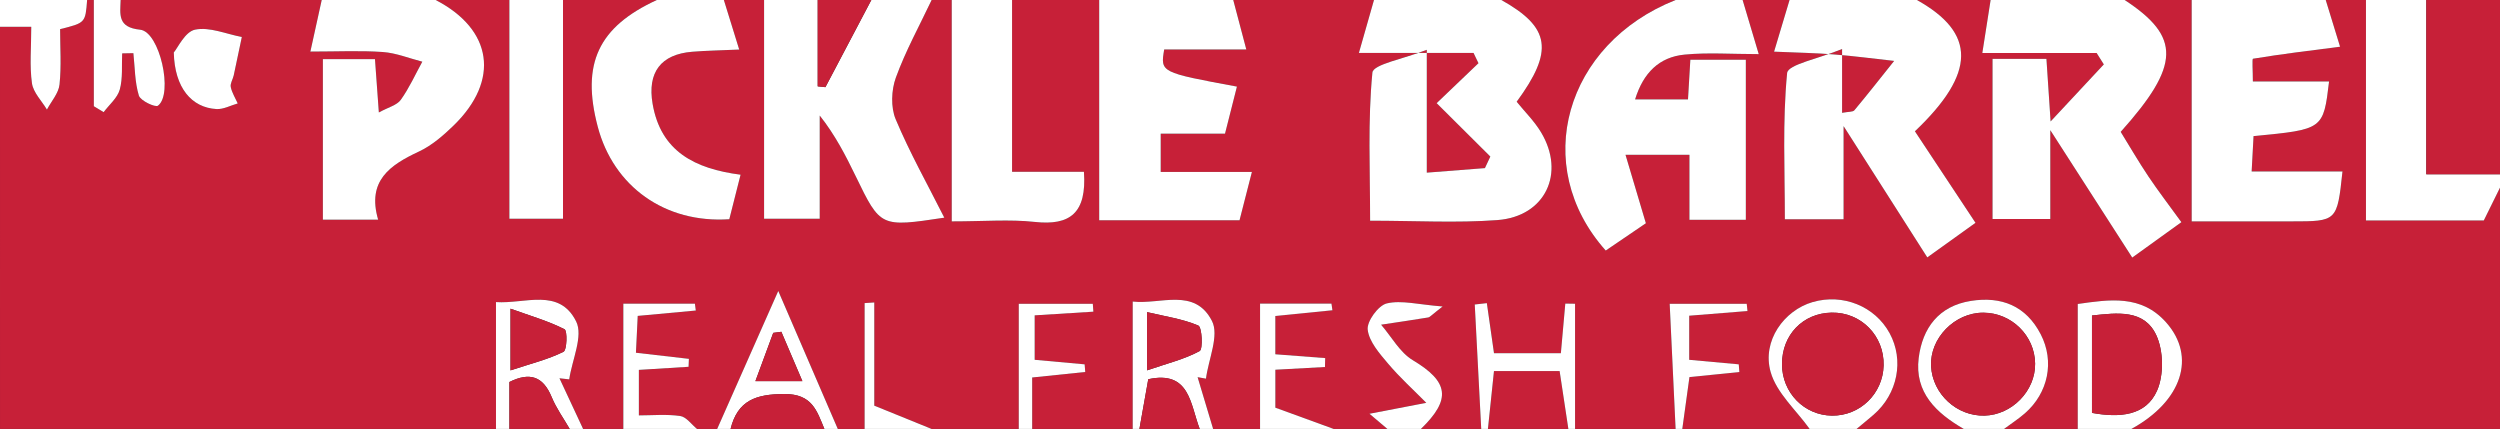
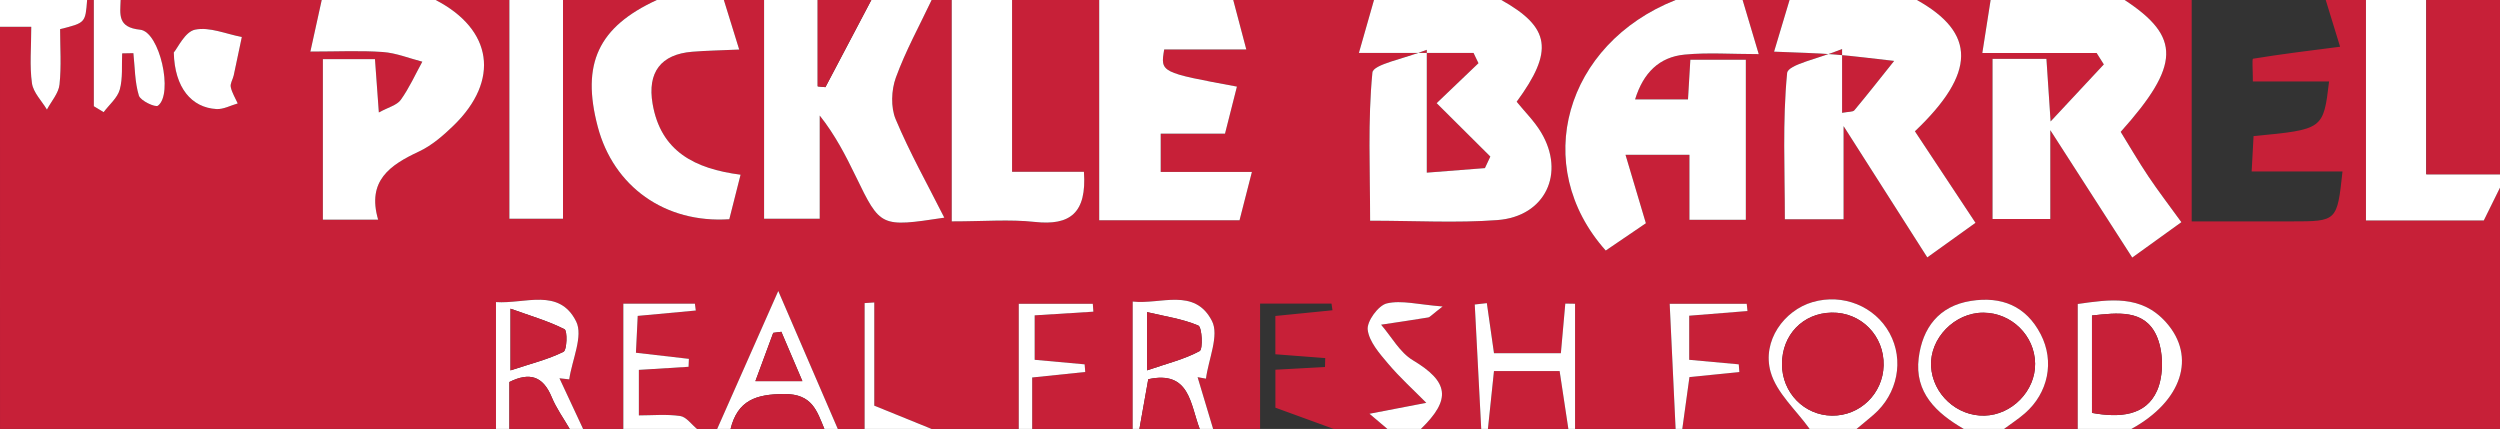
<svg xmlns="http://www.w3.org/2000/svg" version="1.1" id="Layer_1" x="0px" y="0px" width="500px" height="85.791px" viewBox="0 0 500 85.791" enable-background="new 0 0 500 85.791" xml:space="preserve">
  <rect x="0" y="0" width="500" height="85.791" fill="#333333" stroke="none" />
  <g>
    <path fill-rule="evenodd" clip-rule="evenodd" fill="#C72038" d="M415.549,85.791c-4.915,0-9.831,0-14.745,0   c1.403-1.042,2.883-1.995,4.194-3.141c4.645-4.065,5.953-10.356,3.151-15.785c-2.934-5.683-7.841-7.649-13.969-6.684   c-6.443,1.015-9.69,5.438-10.441,11.408c-0.87,6.918,3.528,11.038,9.021,14.202c-7.149,0-14.298,0-21.448,0   c1.139-0.949,2.293-1.88,3.414-2.85c4.812-4.165,6.13-10.908,3.2-16.297c-2.936-5.397-9.347-7.989-15.405-6.228   c-5.703,1.659-10.154,7.753-8.399,13.973c1.186,4.2,5.109,7.628,7.807,11.402c-8.49,0-16.979,0-25.469,0   c0.474-3.441,0.95-6.883,1.432-10.375c3.482-0.353,6.734-0.682,9.985-1.011c-0.042-0.513-0.084-1.027-0.126-1.541   c-3.359-0.307-6.717-0.613-9.909-0.904c0-3.281,0-6.037,0-8.817c4.23-0.34,7.945-0.638,11.659-0.936   c-0.052-0.48-0.104-0.961-0.155-1.442c-4.845,0-9.689,0-15.409,0c0.412,8.714,0.798,16.869,1.184,25.025   c-6.702,0-13.405,0-20.107,0c0-8.348,0-16.697,0-25.044c-0.65-0.011-1.301-0.022-1.952-0.033c-0.3,3.353-0.6,6.706-0.887,9.921   c-4.85,0-9.162,0-13.374,0c-0.526-3.684-0.978-6.847-1.429-10.01c-0.806,0.091-1.613,0.183-2.42,0.274   c0.432,8.298,0.864,16.594,1.295,24.892c-4.021,0-8.043,0-12.064,0c6.163-5.971,5.538-9.463-1.62-13.752   c-2.599-1.557-4.255-4.686-6.34-7.097c3.143-0.475,6.288-0.93,9.423-1.447c0.347-0.058,0.637-0.463,2.885-2.197   c-4.914-0.384-8.239-1.314-11.176-0.614c-1.694,0.403-4.01,3.584-3.815,5.255c0.281,2.406,2.368,4.765,4.089,6.802   c2.344,2.777,5.069,5.232,7.63,7.825c-3.744,0.72-7.487,1.441-11.366,2.188c0.587,0.497,2.087,1.767,3.588,3.038   c-3.575,0-7.149,0-10.724,0c-3.86-1.407-7.719-2.813-11.68-4.257c0-2.117,0-4.856,0-7.591c3.675-0.201,6.797-0.372,9.921-0.542   c0.015-0.595,0.031-1.189,0.046-1.784c-3.307-0.254-6.614-0.507-9.973-0.765c0-2.861,0-5.349,0-7.659   c4.179-0.417,7.8-0.777,11.421-1.139c-0.065-0.443-0.13-0.886-0.194-1.328c-4.754,0-9.509,0-14.285,0c0,8.683,0,16.875,0,25.064   c-3.128,0-6.255,0-9.383,0c-1.036-3.453-2.071-6.905-3.106-10.358c0.558,0.101,1.115,0.201,1.673,0.302   c0.51-3.906,2.681-8.666,1.198-11.546c-3.472-6.749-10.271-3.241-15.85-3.88c0,9.143,0,17.313,0,25.482c-6.703,0-13.405,0-20.107,0   c0-3.469,0-6.938,0-10.294c4.166-0.433,7.391-0.767,10.616-1.102c-0.041-0.51-0.082-1.019-0.122-1.528   c-3.369-0.307-6.738-0.612-9.993-0.908c0-3.25,0-6.021,0-8.89c4.211-0.263,7.978-0.499,11.744-0.734   c-0.039-0.523-0.078-1.046-0.117-1.57c-4.79,0-9.581,0-14.809,0c0,8.629,0,16.828,0,25.026c-5.809,0-11.617,0-17.426,0   c-3.401-1.382-6.802-2.763-11.469-4.658c0-6.278,0-13.461,0-20.644c-0.646,0.043-1.291,0.087-1.936,0.131   c0,8.391,0,16.781,0,25.171c-1.788,0-3.575,0-5.362,0c-3.7-8.574-7.398-17.147-11.908-27.601   c-4.646,10.495-8.434,19.048-12.221,27.601c-1.341,0-2.681,0-4.021,0c-1.117-0.905-2.147-2.416-3.37-2.591   c-2.743-0.394-5.581-0.123-8.266-0.123c0-3.649,0-6.388,0-9.1c3.669-0.228,6.806-0.423,9.943-0.618   c0.021-0.53,0.042-1.06,0.064-1.59c-3.457-0.399-6.913-0.797-10.592-1.221c0.136-2.819,0.25-5.155,0.357-7.367   c4.33-0.4,7.974-0.738,11.618-1.075c-0.061-0.459-0.121-0.919-0.181-1.378c-4.705,0-9.41,0-14.318,0c0,8.684,0,16.874,0,25.063   c-2.681,0-5.362,0-8.043,0c-1.576-3.379-3.152-6.757-4.729-10.136c0.65,0.073,1.3,0.145,1.951,0.217   c0.574-3.917,2.837-8.678,1.386-11.585c-3.393-6.8-10.208-3.467-16.035-3.872c0,9.009,0,17.192,0,25.375   c-32.942,0-65.885,0-99.196,0C0,58.982,0,32.172,0,5.362c1.905,0,3.81,0,6.251,0c0,4.248-0.347,7.825,0.139,11.284   c0.261,1.861,1.951,3.521,2.997,5.272c0.879-1.665,2.335-3.27,2.518-5.009c0.39-3.705,0.119-7.479,0.119-11.081   C17.077,4.571,17.077,4.571,17.426,0c0.447,0,0.894,0,1.341,0c0,7.082,0,14.165,0,21.247c0.655,0.393,1.31,0.787,1.965,1.181   c1.117-1.494,2.761-2.843,3.224-4.518c0.63-2.281,0.36-4.811,0.476-7.234c0.748-0.015,1.494-0.029,2.242-0.044   c0.308,2.845,0.277,5.794,1.098,8.483c0.315,1.031,3.295,2.424,3.824,2.022c3.11-2.361,0.348-14.798-3.568-15.198   c-4.58-0.467-3.985-3.075-3.899-5.94c13.405,0,26.81,0,40.214,0c-0.696,3.164-1.393,6.329-2.27,10.315   c5.337,0,9.934-0.232,14.492,0.088c2.664,0.188,5.267,1.26,7.896,1.934c-1.406,2.564-2.616,5.269-4.306,7.629   c-0.773,1.08-2.492,1.483-4.386,2.526c-0.283-3.894-0.517-7.106-0.775-10.666c-3.602,0-6.828,0-10.419,0   c0,10.873,0,21.428,0,32.113c3.729,0,6.987,0,11.057,0c-2.287-7.804,2.385-10.934,8.172-13.642c2.563-1.199,4.861-3.198,6.923-5.2   C100.031,16.061,98.522,5.888,87.131,0c4.915,0,9.831,0,14.745,0c0,14.591,0,29.183,0,43.748c4.156,0,7.555,0,10.724,0   c0-14.937,0-29.342,0-43.748c6.255,0,12.511,0,18.767,0c-11.713,5.397-15.14,12.736-11.825,25.324   c3.156,11.981,13.453,19.38,26.318,18.52c0.694-2.74,1.425-5.628,2.255-8.903c-9.176-1.189-15.962-4.662-17.594-14.169   c-1.082-6.299,1.643-9.915,7.935-10.423c2.827-0.229,5.669-0.272,9.384-0.438c-1.148-3.707-2.109-6.809-3.07-9.911   c2.681,0,5.362,0,8.043,0c0,14.571,0,29.141,0,43.744c3.742,0,7.132,0,11.128,0c0-7.229,0-13.932,0-20.635   c3.11,3.927,5.199,8.022,7.207,12.157c4.947,10.193,4.932,10.2,17.711,8.269c-3.347-6.639-6.924-13.004-9.729-19.692   c-1.001-2.387-0.868-5.825,0.037-8.314C181.11,10.19,183.89,5.158,186.327,0c1.34,0,2.681,0,4.021,0c0,14.587,0,29.173,0,44.277   c6.448,0,11.577-0.443,16.598,0.107c7.071,0.775,10.432-1.763,9.842-10.028c-4.603,0-9.302,0-14.375,0c0-12.148,0-23.252,0-34.356   c5.809,0,11.617,0,17.426,0c0,14.641,0,29.281,0,44.049c9.938,0,18.829,0,28.069,0c0.775-3.03,1.518-5.929,2.475-9.667   c-6.592,0-12.313,0-18.242,0c0-2.802,0-4.926,0-7.647c4.467,0,8.617,0,12.861,0c0.883-3.488,1.629-6.434,2.384-9.416   c-15.319-2.834-15.319-2.834-14.545-7.429c5.246,0,10.65,0,16.421,0c-1.033-3.91-1.823-6.9-2.613-9.891c9.383,0,18.767,0,28.15,0   c-0.894,3.134-1.788,6.269-3.021,10.59c8.303,0,15.618,0,22.931,0c0.328,0.683,0.656,1.366,0.984,2.049   c-2.872,2.745-5.743,5.488-8.363,7.992c3.543,3.524,7.141,7.102,10.737,10.68c-0.361,0.77-0.722,1.541-1.083,2.312   c-3.664,0.285-7.328,0.571-11.624,0.906c0-8.298,0-15.376,0-24.567c-4.537,1.803-10.718,2.886-10.879,4.551   c-0.938,9.673-0.458,19.484-0.458,29.629c9.026,0,17.292,0.487,25.475-0.127c9.566-0.718,13.645-9.373,8.701-17.575   c-1.338-2.221-3.249-4.097-4.862-6.09c7.472-10.184,6.732-14.87-3.068-20.349c11.617,0,23.235,0,34.853,0   c-22.117,8.763-29.127,33.154-13.975,50.108c2.802-1.906,5.651-3.844,8.03-5.461c-1.469-4.936-2.693-9.047-4.076-13.693   c4.785,0,8.458,0,12.787,0c0,4.487,0,8.615,0,13.01c4.121,0,7.58,0,11.28,0c0-10.854,0-21.388,0-32.018c-3.968,0-7.402,0-11.099,0   c-0.17,2.871-0.311,5.248-0.47,7.932c-3.579,0-6.796,0-10.579,0c1.64-5.323,4.831-8.468,9.897-8.959   c4.644-0.451,9.366-0.096,14.833-0.096c-1.456-4.887-2.34-7.855-3.224-10.824c3.128,0,6.255,0,9.384,0   c-0.934,3.116-1.868,6.232-3.096,10.332c4.636,0.204,8.334,0.265,12.013,0.558c4.009,0.319,8.001,0.853,12.001,1.293   c-2.637,3.3-5.247,6.625-7.952,9.869c-0.301,0.361-1.151,0.264-2.458,0.517c0-3.76,0-7.204,0-12.768   c-4.701,1.954-10.825,3.086-10.993,4.8c-0.943,9.658-0.455,19.455-0.455,29.249c4.292,0,7.738,0,11.747,0c0-6.277,0-12.15,0-18.626   c5.834,9.151,11.22,17.598,16.741,26.256c3.971-2.849,6.816-4.89,9.643-6.917c-4.243-6.409-8.229-12.429-12.117-18.302   C395.283,14.578,395.2,6.583,383.377,0c4.915,0,9.831,0,14.746,0c-0.5,3.194-1,6.388-1.659,10.596c8.125,0,15.493,0,22.862,0   c0.479,0.76,0.958,1.521,1.438,2.282c-3.14,3.366-6.279,6.731-10.644,11.411c-0.381-5.731-0.597-8.982-0.833-12.521   c-3.892,0-7.157,0-10.78,0c0,10.855,0,21.431,0,32.026c3.819,0,7.231,0,11.553,0c0-5.988,0-11.521,0-17.762   c5.821,9.052,11.014,17.125,16.388,25.48c3.954-2.849,6.768-4.875,9.827-7.078c-2.476-3.418-4.634-6.224-6.6-9.159   c-1.966-2.936-3.741-6-5.536-8.903C436.088,13.035,436.198,7.382,424.933,0c4.469,0,8.937,0,13.405,0c0,14.625,0,29.249,0,44.277   c7.467,0,13.693,0.002,19.919,0c9.17-0.001,9.17-0.002,10.242-9.979c-5.963,0-11.856,0-18.168,0   c0.159-2.941,0.272-5.052,0.382-7.079c13.958-1.332,13.958-1.332,15.102-10.923c-5.063,0-10.055,0-15.241,0   c0-2.103-0.182-4.515,0.027-4.55c5.653-0.933,11.347-1.622,17.415-2.401c-1.057-3.441-1.963-6.393-2.869-9.345   c2.681,0,5.362,0,8.043,0c0,14.642,0,29.282,0,44.085c8.547,0,16.097,0,23.573,0c1.14-2.306,2.188-4.429,3.236-6.552   c0,16.086,0,32.171,0,48.257c-24.575,0-49.151,0-73.726,0c10.1-5.534,13.062-14.425,6.962-21.3   c-4.989-5.625-11.346-4.592-17.687-3.696C415.549,69.433,415.549,77.612,415.549,85.791z M34.758,10.497   c0.16,7.1,3.581,11.038,8.545,11.314c1.389,0.077,2.828-0.726,4.245-1.125c-0.488-1.092-1.158-2.146-1.395-3.289   c-0.145-0.701,0.419-1.53,0.592-2.317c0.559-2.558,1.084-5.122,1.623-7.684c-3.137-0.59-6.455-2.063-9.349-1.469   C36.992,6.343,35.546,9.582,34.758,10.497z" />
    <path fill-rule="evenodd" clip-rule="evenodd" fill="#FFFFFF" d="M300.268,0c9.8,5.479,10.54,10.165,3.068,20.349   c1.613,1.993,3.524,3.869,4.862,6.09c4.944,8.203,0.865,16.857-8.701,17.575c-8.184,0.614-16.449,0.127-25.475,0.127   c0-10.146-0.479-19.956,0.458-29.629c0.161-1.665,6.343-2.748,10.879-4.551c0,9.191,0,16.27,0,24.567   c4.296-0.335,7.96-0.621,11.624-0.906c0.361-0.771,0.722-1.542,1.083-2.312c-3.596-3.578-7.193-7.156-10.737-10.68   c2.62-2.503,5.491-5.247,8.363-7.992c-0.328-0.683-0.656-1.366-0.984-2.049c-7.313,0-14.628,0-22.931,0   c1.232-4.322,2.126-7.456,3.021-10.59C283.289,0,291.778,0,300.268,0z" />
    <path fill-rule="evenodd" clip-rule="evenodd" fill="#FFFFFF" d="M383.377,0c11.823,6.583,11.906,14.578-0.394,26.26   c3.888,5.874,7.874,11.893,12.117,18.302c-2.827,2.027-5.672,4.068-9.643,6.917c-5.521-8.658-10.906-17.105-16.741-26.256   c0,6.477,0,12.349,0,18.626c-4.009,0-7.455,0-11.747,0c0-9.793-0.488-19.591,0.455-29.249c0.168-1.714,6.292-2.846,10.993-4.8   c0,5.563,0,9.007,0,12.768c1.307-0.253,2.157-0.155,2.458-0.517c2.706-3.244,5.315-6.568,7.952-9.869   c-4-0.44-7.992-0.974-12.001-1.293c-3.679-0.293-7.377-0.354-12.013-0.558c1.229-4.1,2.162-7.216,3.096-10.332   C366.398,0,374.888,0,383.377,0z" />
    <path fill-rule="evenodd" clip-rule="evenodd" fill="#FFFFFF" d="M424.933,0c11.265,7.382,11.155,13.035-0.793,26.373   c1.794,2.904,3.569,5.967,5.536,8.903c1.966,2.935,4.124,5.741,6.6,9.159c-3.059,2.203-5.873,4.229-9.827,7.078   c-5.374-8.356-10.566-16.429-16.388-25.48c0,6.241,0,11.774,0,17.762c-4.322,0-7.734,0-11.553,0c0-10.596,0-21.171,0-32.026   c3.624,0,6.888,0,10.78,0c0.236,3.538,0.452,6.79,0.833,12.521c4.364-4.679,7.504-8.045,10.644-11.411   c-0.479-0.761-0.958-1.522-1.438-2.282c-7.369,0-14.737,0-22.862,0c0.659-4.208,1.159-7.401,1.659-10.596   C407.06,0,415.997,0,424.933,0z" />
-     <path fill-rule="evenodd" clip-rule="evenodd" fill="#FFFFFF" d="M348.525,0c0.884,2.969,1.768,5.938,3.224,10.824   c-5.467,0-10.189-0.355-14.833,0.096c-5.066,0.491-8.258,3.636-9.897,8.959c3.782,0,7,0,10.579,0c0.159-2.685,0.3-5.062,0.47-7.932   c3.696,0,7.131,0,11.099,0c0,10.629,0,21.164,0,32.018c-3.7,0-7.16,0-11.28,0c0-4.395,0-8.523,0-13.01c-4.329,0-8.001,0-12.787,0   c1.383,4.646,2.607,8.757,4.076,13.693c-2.378,1.617-5.228,3.555-8.03,5.461C305.993,33.154,313.004,8.763,335.121,0   C339.589,0,344.057,0,348.525,0z" />
+     <path fill-rule="evenodd" clip-rule="evenodd" fill="#FFFFFF" d="M348.525,0c0.884,2.969,1.768,5.938,3.224,10.824   c-5.467,0-10.189-0.355-14.833,0.096c-5.066,0.491-8.258,3.636-9.897,8.959c3.782,0,7,0,10.579,0c0.159-2.685,0.3-5.062,0.47-7.932   c3.696,0,7.131,0,11.099,0c0,10.629,0,21.164,0,32.018c-3.7,0-7.16,0-11.28,0c0-4.395,0-8.523,0-13.01c-4.329,0-8.001,0-12.787,0   c1.383,4.646,2.607,8.757,4.076,13.693c-2.378,1.617-5.228,3.555-8.03,5.461C305.993,33.154,313.004,8.763,335.121,0   z" />
    <path fill-rule="evenodd" clip-rule="evenodd" fill="#FFFFFF" d="M186.327,0c-2.437,5.158-5.217,10.19-7.158,15.528   c-0.905,2.489-1.038,5.928-0.037,8.314c2.805,6.688,6.382,13.054,9.729,19.692c-12.779,1.931-12.764,1.924-17.711-8.269   c-2.008-4.135-4.097-8.23-7.207-12.157c0,6.703,0,13.406,0,20.635c-3.996,0-7.386,0-11.128,0c0-14.603,0-29.173,0-43.744   c3.574,0,7.149,0,10.724,0c0,5.756,0,11.512,0,17.268c0.514,0.054,1.027,0.109,1.541,0.164c3.061-5.81,6.122-11.621,9.183-17.432   C178.284,0,182.306,0,186.327,0z" />
-     <path fill-rule="evenodd" clip-rule="evenodd" fill="#FFFFFF" d="M465.147,0c0.906,2.952,1.813,5.904,2.869,9.345   c-6.068,0.78-11.762,1.469-17.415,2.401c-0.209,0.035-0.027,2.448-0.027,4.55c5.186,0,10.177,0,15.241,0   c-1.144,9.592-1.144,9.592-15.102,10.923c-0.109,2.026-0.223,4.138-0.382,7.079c6.313,0,12.206,0,18.168,0   c-1.072,9.976-1.072,9.977-10.242,9.979c-6.226,0.002-12.452,0-19.919,0c0-15.028,0-29.652,0-44.277C447.274,0,456.211,0,465.147,0   z" />
    <path fill-rule="evenodd" clip-rule="evenodd" fill="#FFFFFF" d="M246.649,0c0.79,2.991,1.581,5.98,2.613,9.891   c-5.771,0-11.175,0-16.421,0c-0.774,4.594-0.774,4.594,14.545,7.429c-0.755,2.982-1.501,5.928-2.384,9.416   c-4.245,0-8.394,0-12.861,0c0,2.721,0,4.845,0,7.647c5.929,0,11.65,0,18.242,0c-0.957,3.737-1.699,6.637-2.475,9.667   c-9.24,0-18.132,0-28.069,0c0-14.768,0-29.408,0-44.049C228.775,0,237.712,0,246.649,0z" />
    <path fill-rule="evenodd" clip-rule="evenodd" fill="#FFFFFF" d="M87.131,0c11.391,5.888,12.9,16.061,3.596,25.098   c-2.062,2.002-4.359,4.001-6.923,5.2c-5.787,2.708-10.458,5.838-8.172,13.642c-4.07,0-7.329,0-11.057,0c0-10.685,0-21.24,0-32.113   c3.591,0,6.817,0,10.419,0c0.258,3.56,0.492,6.772,0.775,10.666c1.894-1.043,3.612-1.446,4.386-2.526   c1.689-2.36,2.9-5.065,4.306-7.629c-2.63-0.674-5.232-1.746-7.896-1.934c-4.558-0.321-9.155-0.088-14.492-0.088   C62.951,6.329,63.647,3.164,64.343,0C71.939,0,79.536,0,87.131,0z" />
    <path fill-rule="evenodd" clip-rule="evenodd" fill="#FFFFFF" d="M144.772,0c0.961,3.102,1.921,6.204,3.07,9.911   c-3.715,0.167-6.557,0.21-9.384,0.438c-6.292,0.508-9.017,4.124-7.935,10.423c1.632,9.507,8.418,12.979,17.594,14.169   c-0.83,3.275-1.562,6.163-2.255,8.903c-12.866,0.86-23.163-6.539-26.318-18.52C116.228,12.736,119.654,5.397,131.368,0   C135.836,0,140.304,0,144.772,0z" />
    <path fill-rule="evenodd" clip-rule="evenodd" fill="#FFFFFF" d="M202.413,0c0,11.104,0,22.208,0,34.356c5.073,0,9.772,0,14.375,0   c0.59,8.265-2.771,10.803-9.842,10.028c-5.021-0.55-10.15-0.107-16.598-0.107c0-15.104,0-29.69,0-44.277   C194.37,0,198.392,0,202.413,0z" />
    <path fill-rule="evenodd" clip-rule="evenodd" fill="#FFFFFF" d="M500,37.534c-1.049,2.123-2.097,4.246-3.236,6.552   c-7.477,0-15.026,0-23.573,0c0-14.803,0-29.444,0-44.085c4.021,0,8.043,0,12.064,0c0,11.359,0,22.718,0,34.853   c5.545,0,10.146,0,14.745,0C500,35.746,500,36.64,500,37.534z" />
    <path fill-rule="evenodd" clip-rule="evenodd" fill="#C72038" d="M500,34.853c-4.6,0-9.2,0-14.745,0c0-12.135,0-23.494,0-34.853   c4.915,0,9.83,0,14.745,0C500,11.617,500,23.235,500,34.853z" />
    <path fill-rule="evenodd" clip-rule="evenodd" fill="#FFFFFF" d="M112.601,0c0,14.406,0,28.812,0,43.748c-3.169,0-6.568,0-10.724,0   c0-14.565,0-29.157,0-43.748C105.451,0,109.026,0,112.601,0z" />
    <path fill-rule="evenodd" clip-rule="evenodd" fill="#FFFFFF" d="M361.93,85.791c-2.698-3.773-6.621-7.202-7.807-11.402   c-1.755-6.22,2.696-12.314,8.399-13.973c6.058-1.761,12.469,0.831,15.405,6.228c2.931,5.389,1.612,12.132-3.2,16.297   c-1.121,0.97-2.274,1.9-3.414,2.85C368.185,85.791,365.059,85.791,361.93,85.791z M366.409,83.126   c5.597,0.054,10.167-4.386,10.315-10.025c0.157-5.934-4.518-10.685-10.406-10.576c-5.746,0.107-9.928,4.458-9.92,10.32   C356.404,78.523,360.833,83.071,366.409,83.126z" />
    <path fill-rule="evenodd" clip-rule="evenodd" fill="#FFFFFF" d="M415.549,85.791c0-8.179,0-16.358,0-24.996   c6.34-0.896,12.698-1.928,17.687,3.696c6.099,6.875,3.137,15.766-6.962,21.3C422.699,85.791,419.124,85.791,415.549,85.791z    M418.395,82.578c5.525,1.011,10.767,0.602,13.005-4.433c1.396-3.137,1.312-7.972-0.142-11.101   c-2.42-5.214-7.821-4.485-12.863-3.945C418.395,69.875,418.395,76.188,418.395,82.578z" />
    <path fill-rule="evenodd" clip-rule="evenodd" fill="#FFFFFF" d="M24.129,0c-0.086,2.865-0.681,5.473,3.899,5.94   c3.916,0.399,6.678,12.836,3.568,15.198c-0.528,0.401-3.509-0.991-3.824-2.022c-0.82-2.689-0.79-5.638-1.098-8.483   c-0.748,0.015-1.494,0.029-2.242,0.044c-0.116,2.424,0.154,4.954-0.476,7.234c-0.463,1.675-2.107,3.023-3.224,4.518   c-0.655-0.394-1.31-0.788-1.965-1.181c0-7.083,0-14.165,0-21.247C20.555,0,22.341,0,24.129,0z" />
    <path fill-rule="evenodd" clip-rule="evenodd" fill="#FFFFFF" d="M392.761,85.791c-5.493-3.164-9.892-7.284-9.021-14.202   c0.751-5.971,3.999-10.393,10.441-11.408c6.127-0.965,11.035,1.001,13.969,6.684c2.802,5.429,1.494,11.72-3.151,15.785   c-1.312,1.146-2.792,2.099-4.194,3.141C398.124,85.791,395.442,85.791,392.761,85.791z M396.902,83.123   c5.501-0.139,10.198-4.974,10.123-10.421c-0.077-5.576-4.718-10.138-10.339-10.164c-5.743-0.027-10.77,5.126-10.467,10.729   C386.519,78.8,391.354,83.262,396.902,83.123z" />
    <path fill-rule="evenodd" clip-rule="evenodd" fill="#FFFFFF" d="M99.196,85.791c0-8.183,0-16.366,0-25.375   c5.827,0.404,12.642-2.928,16.035,3.872c1.451,2.907-0.812,7.667-1.386,11.585c-0.651-0.073-1.301-0.145-1.951-0.217   c1.577,3.379,3.153,6.757,4.729,10.136c-0.894,0-1.788,0-2.681,0c-1.217-2.112-2.679-4.123-3.599-6.356   c-1.729-4.199-4.393-5.051-8.465-3.038c0,3.211,0,6.302,0,9.395C100.983,85.791,100.089,85.791,99.196,85.791z M102.101,74.074   c4.134-1.365,7.536-2.195,10.593-3.717c0.706-0.351,0.812-4.198,0.208-4.506c-3.175-1.622-6.665-2.624-10.801-4.112   C102.101,66.396,102.101,69.19,102.101,74.074z" />
    <path fill-rule="evenodd" clip-rule="evenodd" fill="#FFFFFF" d="M226.542,85.791c0-8.17,0-16.34,0-25.482   c5.579,0.64,12.378-2.868,15.85,3.88c1.483,2.88-0.688,7.64-1.198,11.546c-0.558-0.101-1.115-0.201-1.673-0.302   c1.036,3.453,2.071,6.905,3.106,10.358c-0.894,0-1.788,0-2.681,0c-1.899-4.873-1.935-11.766-10.294-9.946   c-0.635,3.566-1.203,6.757-1.771,9.946C227.435,85.791,226.989,85.791,226.542,85.791z M229.407,74.067   c4.055-1.387,7.502-2.221,10.518-3.854c0.702-0.38,0.484-4.784-0.262-5.101c-3.147-1.339-6.653-1.834-10.256-2.691   C229.407,66.739,229.407,69.557,229.407,74.067z" />
    <path fill-rule="evenodd" clip-rule="evenodd" fill="#FFFFFF" d="M17.426,0c-0.349,4.571-0.349,4.571-5.402,5.828   c0,3.601,0.271,7.376-0.119,11.081c-0.183,1.739-1.639,3.344-2.518,5.009c-1.045-1.751-2.735-3.411-2.997-5.272   C5.904,13.187,6.251,9.61,6.251,5.362c-2.441,0-4.346,0-6.251,0C0,3.574,0,1.788,0,0C5.809,0,11.617,0,17.426,0z" />
    <path fill-rule="evenodd" clip-rule="evenodd" fill="#C72038" d="M313.673,85.791c-5.362,0-10.725,0-16.086,0   c0.409-3.91,0.818-7.82,1.211-11.58c4.802,0,9.131,0,13.127,0C312.56,78.417,313.116,82.104,313.673,85.791z" />
    <path fill-rule="evenodd" clip-rule="evenodd" fill="#FFFFFF" d="M313.673,85.791c-0.557-3.687-1.114-7.374-1.749-11.58   c-3.996,0-8.325,0-13.127,0c-0.393,3.76-0.802,7.67-1.211,11.58c-0.447,0-0.893,0-1.34,0c-0.432-8.298-0.863-16.594-1.295-24.892   c0.807-0.091,1.614-0.183,2.42-0.274c0.452,3.163,0.903,6.326,1.429,10.01c4.212,0,8.524,0,13.374,0   c0.288-3.215,0.587-6.568,0.887-9.921c0.651,0.011,1.301,0.022,1.952,0.033c0,8.348,0,16.696,0,25.044   C314.566,85.791,314.12,85.791,313.673,85.791z" />
    <path fill-rule="evenodd" clip-rule="evenodd" fill="#FFFFFF" d="M143.432,85.791c3.787-8.553,7.574-17.105,12.221-27.601   c4.51,10.453,8.208,19.027,11.908,27.601c-0.894,0-1.788,0-2.681,0c-1.513-3.625-2.428-7.012-8.02-6.99   c-5.711,0.022-9.325,1.295-10.747,6.99C145.219,85.791,144.325,85.791,143.432,85.791z M156.268,66.358   c-0.54,0.072-1.081,0.144-1.621,0.215c-1.173,3.175-2.346,6.35-3.567,9.654c3.672,0,6.232,0,9.399,0   C158.926,72.588,157.597,69.474,156.268,66.358z" />
-     <path fill-rule="evenodd" clip-rule="evenodd" fill="#FFFFFF" d="M252.011,85.791c0-8.19,0-16.381,0-25.064   c4.776,0,9.531,0,14.285,0c0.064,0.442,0.129,0.885,0.194,1.328c-3.621,0.362-7.242,0.722-11.421,1.139c0,2.31,0,4.798,0,7.659   c3.359,0.258,6.666,0.511,9.973,0.765c-0.015,0.594-0.031,1.188-0.046,1.784c-3.124,0.17-6.246,0.341-9.921,0.542   c0,2.735,0,5.474,0,7.591c3.961,1.443,7.82,2.85,11.68,4.257C261.841,85.791,256.926,85.791,252.011,85.791z" />
    <path fill-rule="evenodd" clip-rule="evenodd" fill="#FFFFFF" d="M124.665,85.791c0-8.189,0-16.379,0-25.063   c4.908,0,9.613,0,14.318,0c0.06,0.459,0.12,0.919,0.181,1.378c-3.644,0.337-7.288,0.674-11.618,1.075   c-0.107,2.212-0.221,4.548-0.357,7.367c3.679,0.424,7.136,0.822,10.592,1.221c-0.021,0.53-0.043,1.061-0.064,1.59   c-3.138,0.195-6.274,0.39-9.943,0.618c0,2.712,0,5.451,0,9.1c2.685,0,5.523-0.271,8.266,0.123c1.222,0.175,2.252,1.686,3.37,2.591   C134.495,85.791,129.58,85.791,124.665,85.791z" />
    <path fill-rule="evenodd" clip-rule="evenodd" fill="#FFFFFF" d="M335.121,85.791c-0.385-8.156-0.772-16.311-1.184-25.025   c5.72,0,10.564,0,15.409,0c0.051,0.48,0.104,0.962,0.155,1.442c-3.714,0.298-7.428,0.596-11.659,0.936c0,2.78,0,5.536,0,8.817   c3.191,0.292,6.55,0.598,9.909,0.904c0.042,0.514,0.084,1.027,0.126,1.541c-3.251,0.329-6.503,0.659-9.985,1.011   c-0.482,3.491-0.958,6.933-1.432,10.375C336.014,85.791,335.568,85.791,335.121,85.791z" />
    <path fill-rule="evenodd" clip-rule="evenodd" fill="#FFFFFF" d="M277.48,85.791c-1.501-1.271-3.001-2.541-3.588-3.038   c3.878-0.746,7.622-1.467,11.366-2.188c-2.561-2.593-5.286-5.048-7.63-7.825c-1.721-2.037-3.808-4.396-4.089-6.802   c-0.195-1.67,2.121-4.852,3.815-5.255c2.937-0.7,6.262,0.23,11.176,0.614c-2.248,1.733-2.538,2.139-2.885,2.197   c-3.135,0.517-6.281,0.972-9.423,1.447c2.085,2.411,3.742,5.54,6.34,7.097c7.157,4.289,7.783,7.782,1.62,13.752   C281.948,85.791,279.713,85.791,277.48,85.791z" />
    <path fill-rule="evenodd" clip-rule="evenodd" fill="#FFFFFF" d="M203.753,85.791c0-8.199,0-16.397,0-25.026   c5.229,0,10.019,0,14.809,0c0.04,0.523,0.078,1.047,0.117,1.57c-3.766,0.235-7.532,0.471-11.744,0.734c0,2.87,0,5.64,0,8.89   c3.255,0.296,6.624,0.602,9.993,0.908c0.04,0.509,0.081,1.018,0.122,1.528c-3.225,0.335-6.45,0.669-10.616,1.102   c0,3.356,0,6.826,0,10.294C205.541,85.791,204.646,85.791,203.753,85.791z" />
    <path fill-rule="evenodd" clip-rule="evenodd" fill="#C72038" d="M174.263,0c-3.061,5.811-6.122,11.622-9.183,17.432   c-0.514-0.055-1.027-0.109-1.541-0.164c0-5.756,0-11.512,0-17.268C167.113,0,170.688,0,174.263,0z" />
    <path fill-rule="evenodd" clip-rule="evenodd" fill="#C72038" d="M146.112,85.791c1.422-5.694,5.036-6.968,10.747-6.99   c5.592-0.022,6.507,3.364,8.02,6.99C158.624,85.791,152.368,85.791,146.112,85.791z" />
    <path fill-rule="evenodd" clip-rule="evenodd" fill="#FFFFFF" d="M172.922,85.791c0-8.391,0-16.781,0-25.171   c0.645-0.044,1.291-0.088,1.936-0.131c0,7.183,0,14.366,0,20.644c4.667,1.896,8.068,3.276,11.469,4.658   C181.858,85.791,177.391,85.791,172.922,85.791z" />
    <path fill-rule="evenodd" clip-rule="evenodd" fill="#C72038" d="M101.876,85.791c0-3.092,0-6.183,0-9.395   c4.073-2.013,6.736-1.161,8.465,3.038c0.92,2.234,2.382,4.245,3.599,6.356C109.919,85.791,105.898,85.791,101.876,85.791z" />
    <path fill-rule="evenodd" clip-rule="evenodd" fill="#C72038" d="M227.882,85.791c0.568-3.189,1.136-6.38,1.771-9.946   c8.359-1.82,8.395,5.073,10.294,9.946C235.925,85.791,231.903,85.791,227.882,85.791z" />
    <path fill-rule="evenodd" clip-rule="evenodd" fill="#FFFFFF" d="M34.758,10.497c0.789-0.915,2.234-4.153,4.26-4.569   c2.894-0.594,6.211,0.879,9.349,1.469c-0.539,2.562-1.063,5.126-1.623,7.684c-0.172,0.787-0.736,1.616-0.592,2.317   c0.237,1.144,0.907,2.197,1.395,3.289c-1.417,0.399-2.855,1.202-4.245,1.125C38.339,21.534,34.918,17.596,34.758,10.497z" />
    <path fill-rule="evenodd" clip-rule="evenodd" fill="#C72038" d="M366.409,83.126c-5.575-0.055-10.004-4.603-10.011-10.281   c-0.008-5.862,4.174-10.213,9.92-10.32c5.888-0.109,10.563,4.642,10.406,10.576C376.575,78.74,372.005,83.18,366.409,83.126z" />
    <path fill-rule="evenodd" clip-rule="evenodd" fill="#C72038" d="M418.395,82.578c0-6.39,0-12.704,0-19.479   c5.042-0.54,10.443-1.269,12.863,3.945c1.454,3.129,1.538,7.964,0.142,11.101C429.162,83.18,423.919,83.589,418.395,82.578z" />
    <path fill-rule="evenodd" clip-rule="evenodd" fill="#C72038" d="M396.902,83.123c-5.548,0.139-10.384-4.323-10.684-9.856   c-0.303-5.603,4.724-10.756,10.467-10.729c5.621,0.026,10.263,4.588,10.339,10.164C407.101,78.149,402.404,82.984,396.902,83.123z" />
    <path fill-rule="evenodd" clip-rule="evenodd" fill="#C72038" d="M102.101,74.074c0-4.884,0-7.679,0-12.335   c4.136,1.489,7.626,2.491,10.801,4.112c0.604,0.308,0.498,4.155-0.208,4.506C109.636,71.879,106.235,72.709,102.101,74.074z" />
    <path fill-rule="evenodd" clip-rule="evenodd" fill="#C72038" d="M229.407,74.067c0-4.51,0-7.328,0-11.646   c3.603,0.857,7.109,1.352,10.256,2.691c0.746,0.317,0.963,4.721,0.262,5.101C236.909,71.846,233.462,72.68,229.407,74.067z" />
    <path fill-rule="evenodd" clip-rule="evenodd" fill="#C72038" d="M156.268,66.358c1.33,3.116,2.659,6.23,4.211,9.869   c-3.167,0-5.727,0-9.399,0c1.221-3.304,2.394-6.479,3.567-9.654C155.187,66.501,155.728,66.43,156.268,66.358z" />
  </g>
</svg>